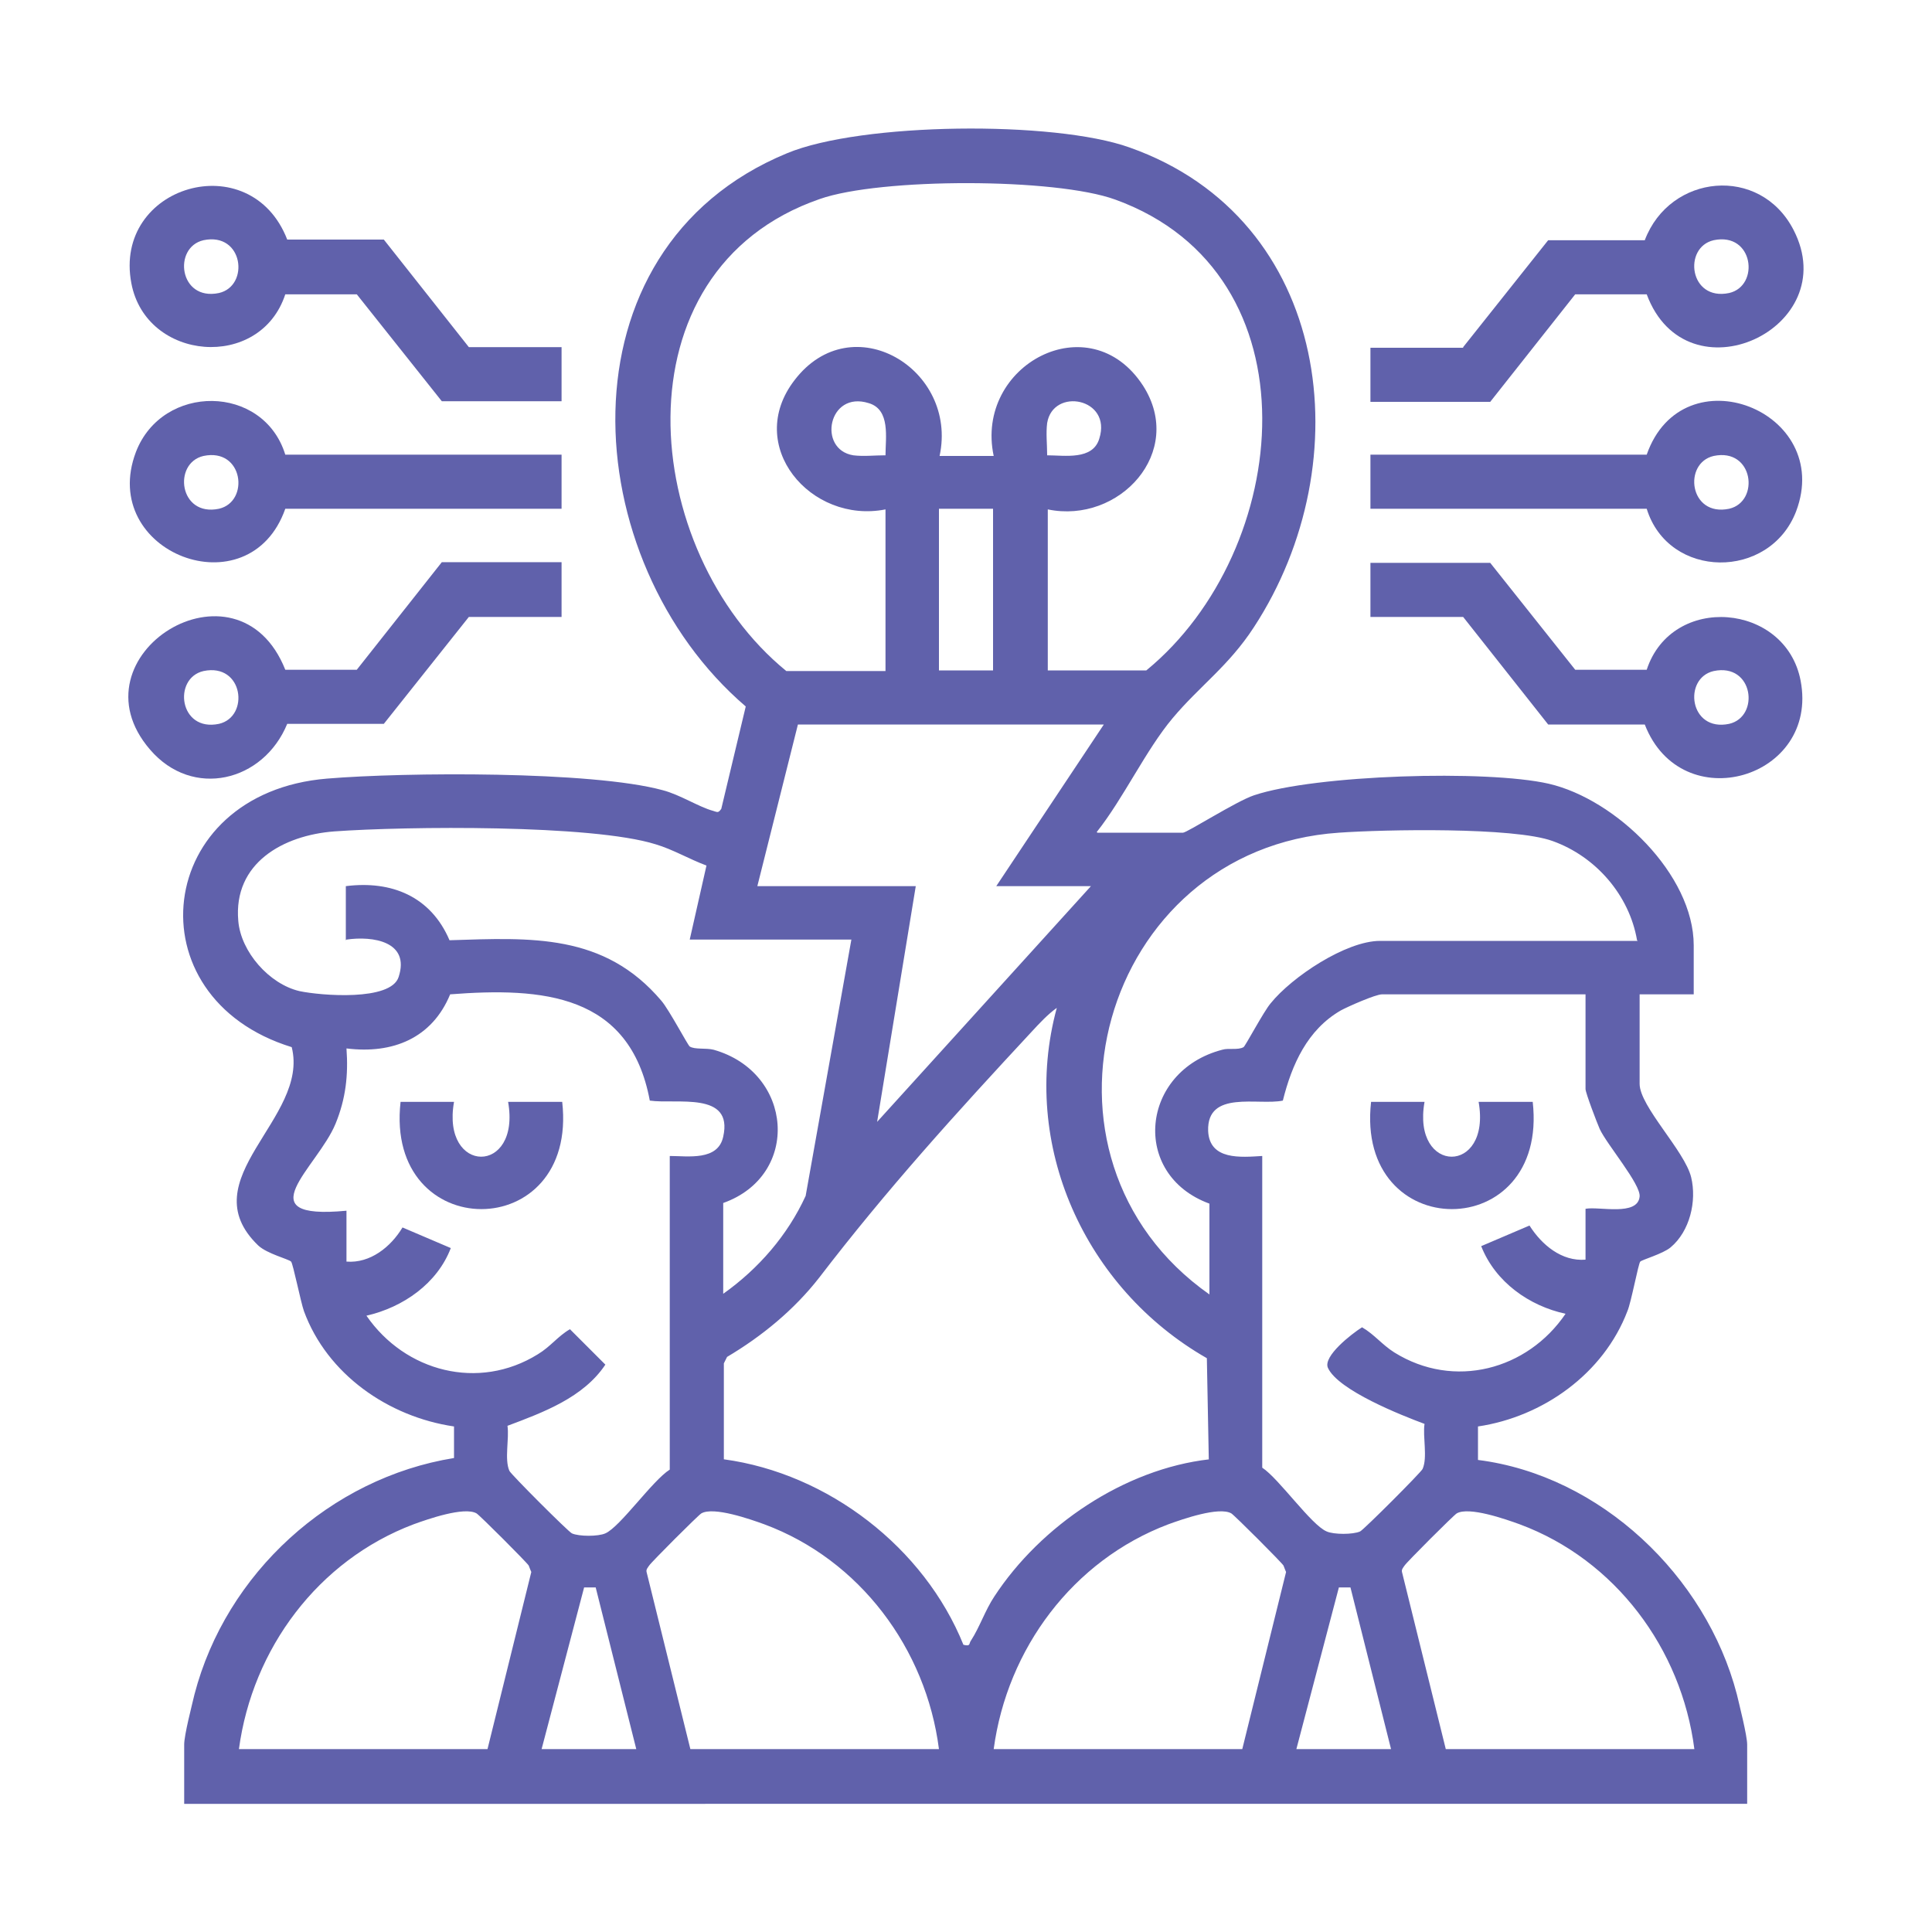
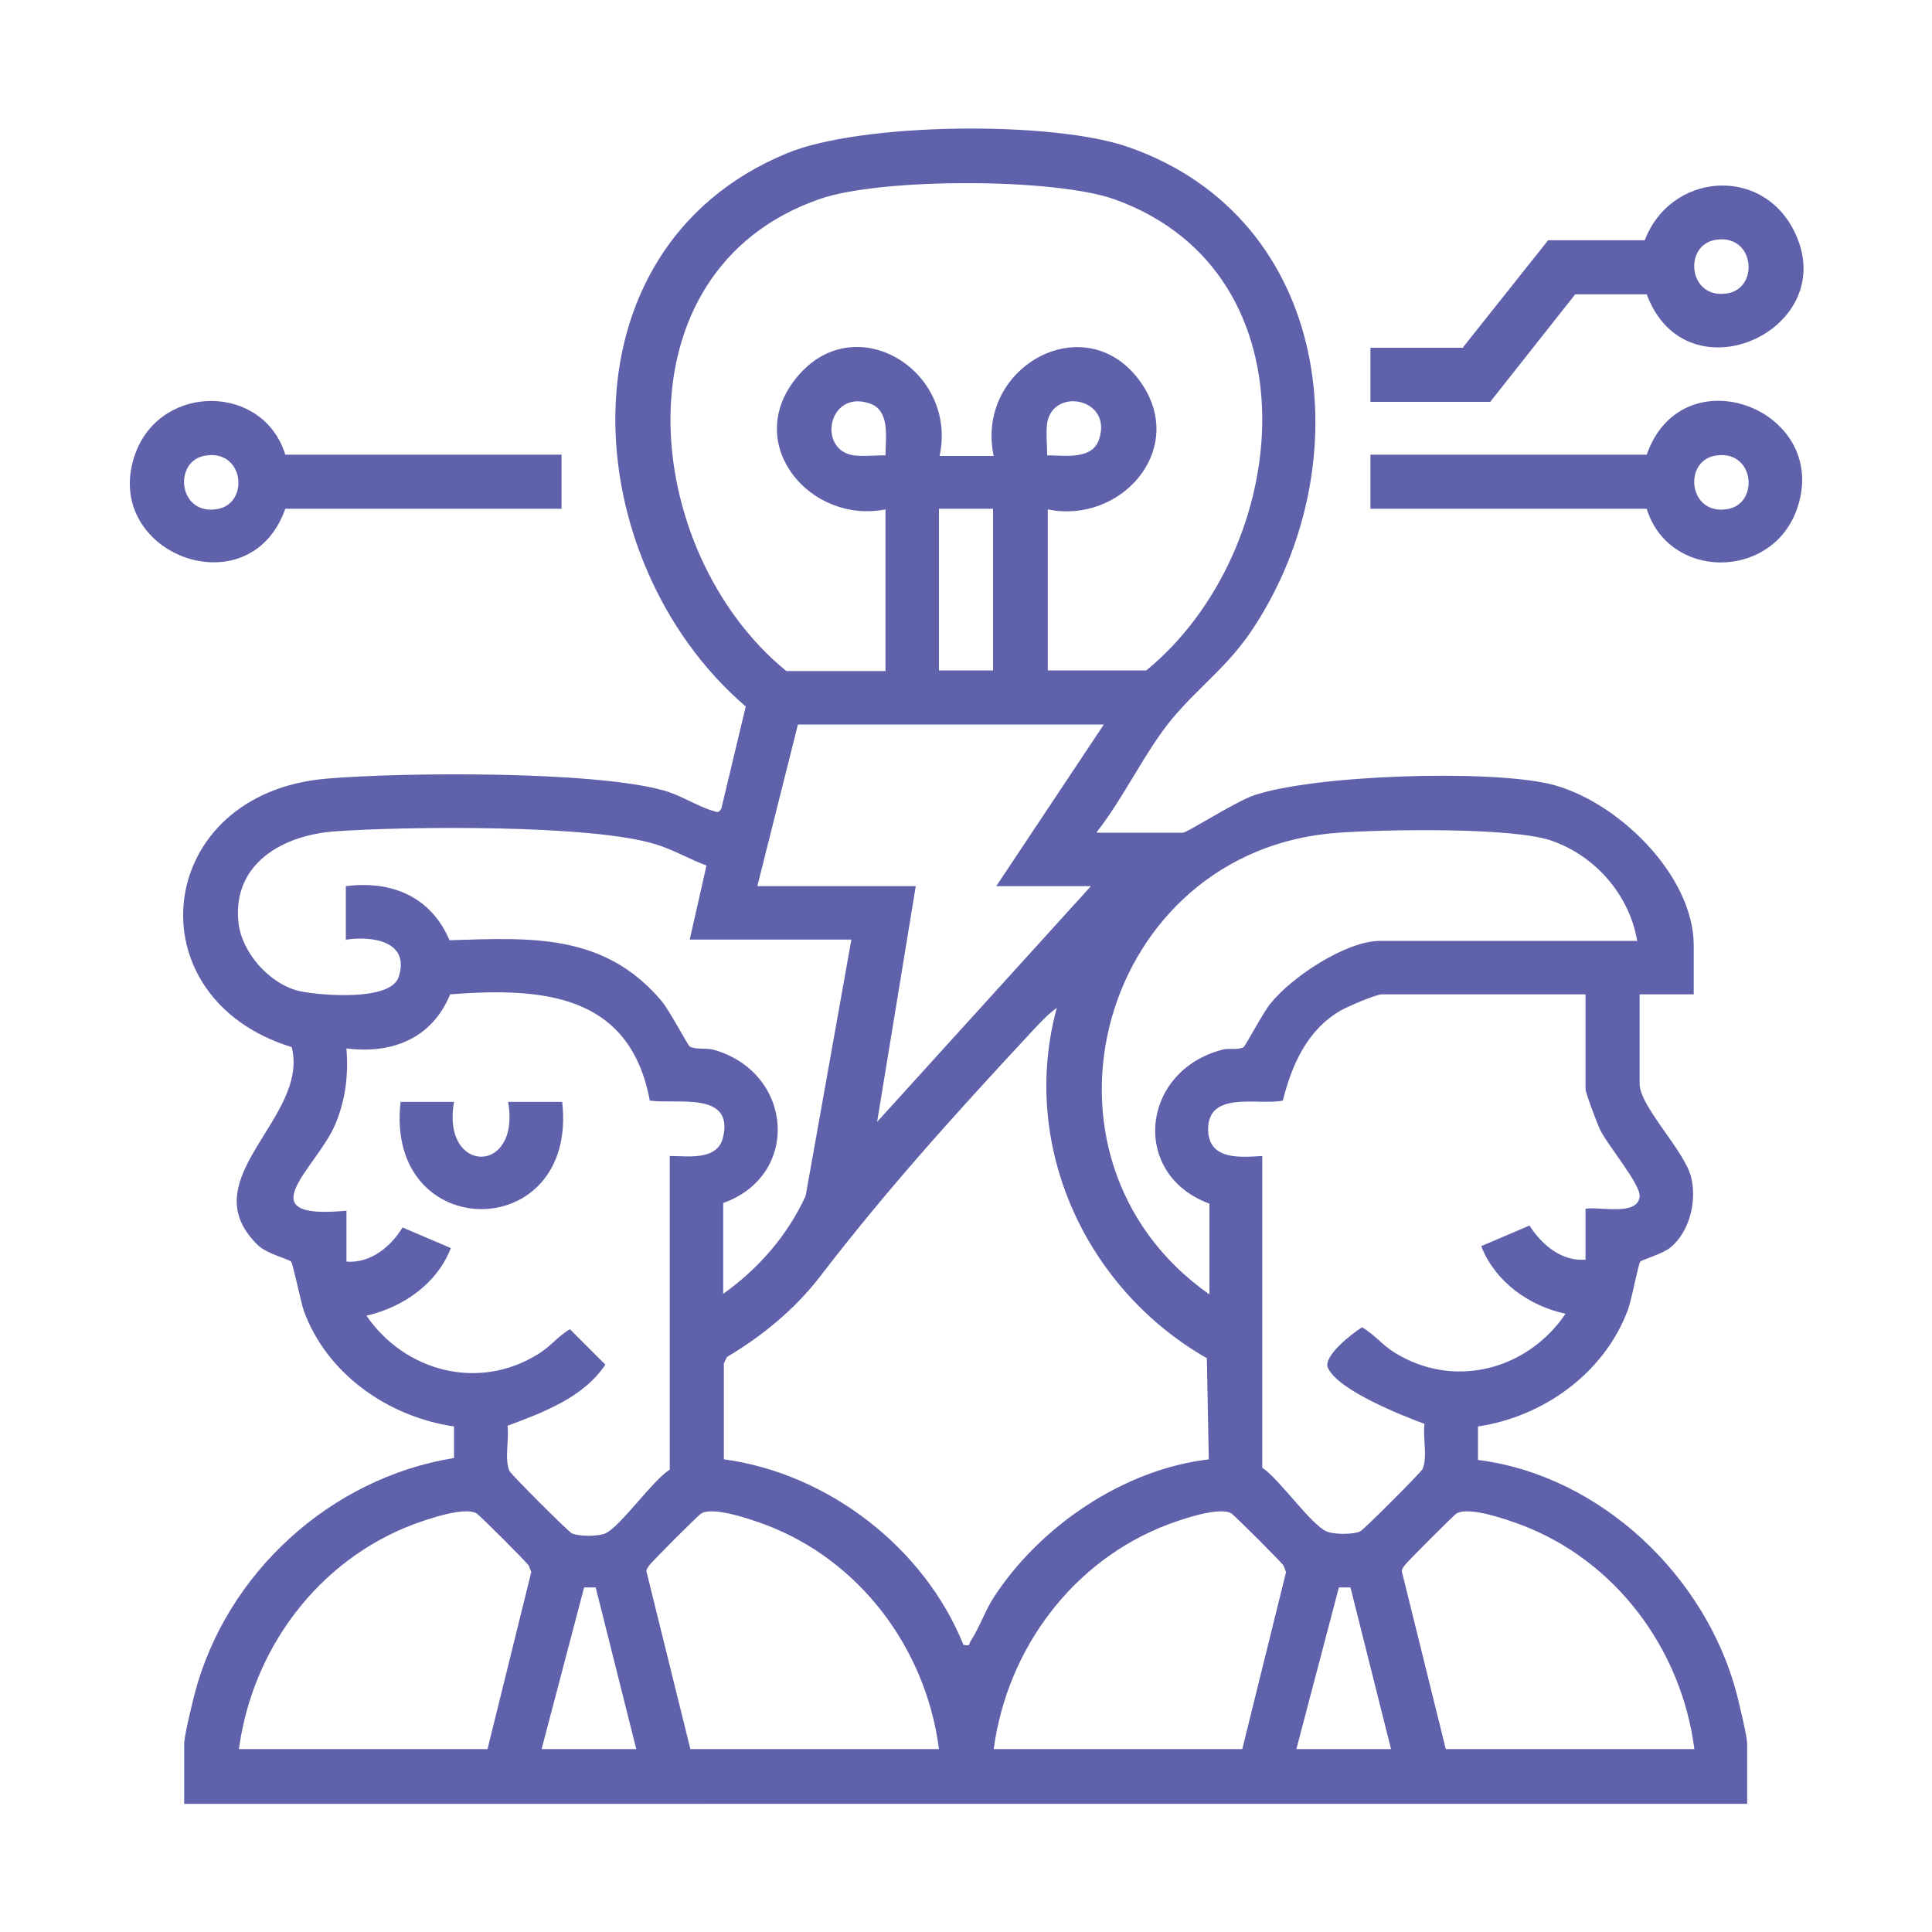
<svg xmlns="http://www.w3.org/2000/svg" id="Layer_1" data-name="Layer 1" viewBox="0 0 30 30">
  <defs>
    <style>
      .cls-1 {
        fill: #6061ab;
      }
    </style>
  </defs>
  <path class="cls-1" d="M17.04,12.93h1.33c.06,0,.83-.49,1.1-.58.95-.32,3.62-.4,4.58-.18,1.04.24,2.25,1.41,2.25,2.51v.76h-.84v1.39c0,.35.7,1.04.8,1.45.09.37-.02.84-.32,1.09-.12.1-.44.19-.47.22-.03.03-.14.63-.2.77-.37.97-1.31,1.64-2.32,1.79v.52c1.9.24,3.54,1.8,4.02,3.64.04.17.16.64.16.78v.92H2.86v-.92c0-.15.12-.61.16-.78.49-1.88,2.11-3.36,4.03-3.67v-.49c-1.02-.15-1.97-.81-2.33-1.79-.05-.14-.17-.74-.2-.77-.04-.04-.37-.12-.51-.25-1.07-1.03.8-1.97.52-3.08-2.5-.77-2.14-3.95.55-4.17,1.2-.1,4.11-.12,5.21.18.27.07.56.26.78.32.07.02.08.04.13-.03l.38-1.59c-2.64-2.26-2.97-7.1.64-8.59,1.15-.48,4.15-.51,5.32-.09,3.14,1.11,3.61,4.88,1.93,7.45-.39.6-.84.91-1.26,1.41s-.76,1.24-1.18,1.77ZM16.26,10.41h1.54c2.27-1.86,2.69-6.16-.48-7.31-.93-.34-3.65-.34-4.59-.01-3.21,1.11-2.8,5.47-.52,7.33h1.54v-2.51c-1.16.23-2.2-.99-1.41-2.01.89-1.16,2.54-.17,2.25,1.18h.84c-.3-1.41,1.49-2.37,2.32-1.09.66,1.03-.37,2.15-1.48,1.92v2.51ZM13.75,7.07c0-.27.08-.71-.26-.81-.63-.2-.8.72-.24.81.16.02.33,0,.49,0ZM16.26,7.07c.27,0,.71.08.81-.26.2-.63-.72-.8-.81-.24-.02.16,0,.33,0,.49ZM15.42,7.9h-.84v2.51h.84v-2.51ZM17.15,11.25h-4.76l-.63,2.51h2.46l-.6,3.66,3.32-3.66h-1.47l1.67-2.51ZM5.37,14.6v-.84c.71-.09,1.32.16,1.61.84,1.27-.04,2.4-.11,3.29.94.12.14.41.69.44.71.08.05.25.02.37.05,1.24.35,1.36,1.95.15,2.38v1.41c.55-.39,1-.91,1.28-1.52l.71-3.98h-2.51l.26-1.15c-.27-.1-.52-.25-.79-.33-.99-.31-3.88-.28-4.99-.2-.79.06-1.57.49-1.49,1.39.04.48.48.98.95,1.09.33.07,1.42.16,1.54-.22.18-.55-.4-.64-.81-.58ZM25.42,14.6c-.12-.7-.64-1.3-1.31-1.54-.6-.22-2.62-.18-3.32-.13-3.7.25-5.04,5.04-2.01,7.17v-1.41c-1.23-.45-1.07-2.06.2-2.39.1-.03.24.01.33-.04.03-.02.31-.55.42-.68.33-.41,1.17-.97,1.7-.97h4ZM10.4,17.95c.28,0,.75.08.83-.3.16-.71-.73-.5-1.14-.56-.31-1.66-1.67-1.76-3.1-1.65-.28.68-.89.93-1.61.84.03.41-.01.78-.17,1.17-.28.68-1.41,1.5.17,1.35v.79c.37.03.69-.23.87-.53l.75.32c-.21.55-.74.92-1.31,1.05.6.87,1.74,1.17,2.66.6.2-.12.31-.28.5-.39l.55.55c-.34.51-.96.74-1.52.95.03.2-.05.52.03.7.03.06.91.94.97.97.11.05.41.05.52,0,.23-.1.73-.82,1-.99v-4.84ZM24.63,15.44h-3.17c-.1,0-.53.19-.64.25-.52.3-.76.84-.9,1.4-.38.08-1.18-.17-1.16.47.02.46.51.41.84.39v4.84c.26.17.76.89,1,.99.11.05.41.05.52,0,.06-.03.94-.91.97-.97.08-.18,0-.5.03-.7-.35-.13-1.34-.52-1.5-.87-.08-.18.37-.53.53-.63.19.11.31.27.5.39.93.58,2.07.27,2.66-.6-.56-.12-1.09-.49-1.31-1.05l.75-.32c.19.3.5.56.87.53v-.79c.21-.04.81.12.84-.19.02-.19-.51-.81-.62-1.05-.04-.09-.22-.56-.22-.62v-1.49ZM18.77,22.66l-.03-1.57c-1.89-1.08-2.91-3.31-2.33-5.44-.14.1-.27.24-.39.37-1.18,1.27-2.25,2.45-3.3,3.82-.39.5-.89.91-1.43,1.23l-.05.1v1.49c1.62.22,3.11,1.37,3.72,2.88.12.03.08-.02.12-.07.13-.2.22-.47.36-.68.72-1.1,2.02-1.98,3.34-2.13ZM7.57,27.16l.68-2.75s-.03-.07-.04-.1c-.03-.05-.76-.78-.81-.81-.19-.11-.76.09-.98.17-1.48.56-2.5,1.93-2.71,3.49h3.87ZM14.58,27.16c-.2-1.56-1.23-2.94-2.71-3.49-.22-.08-.79-.28-.98-.17-.05.03-.78.76-.81.81-.02.03-.05.06-.04.1l.68,2.75h3.87ZM19.29,27.16l.68-2.75s-.03-.07-.04-.1c-.03-.05-.76-.78-.81-.81-.19-.11-.76.09-.98.17-1.48.56-2.5,1.93-2.71,3.49h3.87ZM26.31,27.16c-.2-1.56-1.23-2.94-2.71-3.49-.22-.08-.79-.28-.98-.17-.05.03-.78.76-.81.81-.02.03-.05.06-.04.1l.68,2.75h3.87ZM8.41,27.16h1.47l-.63-2.51h-.18s-.66,2.51-.66,2.51ZM20.13,27.16h1.47l-.63-2.51h-.18s-.66,2.51-.66,2.51Z" />
  <path class="cls-1" d="M22.72,5.39l1.32-1.66h1.5c.39-1.03,1.79-1.17,2.31-.16.79,1.53-1.66,2.67-2.28,1h-1.11s-1.32,1.67-1.32,1.67h-1.86v-.84h1.44ZM26.61,3.73c-.48.11-.38.95.24.82.48-.11.38-.95-.24-.82Z" />
-   <path class="cls-1" d="M23.14,8.74l1.32,1.66h1.11c.39-1.19,2.16-1.04,2.39.17.29,1.52-1.85,2.15-2.42.68h-1.5s-1.32-1.67-1.32-1.67h-1.44v-.84h1.86ZM26.61,10.42c-.48.11-.38.95.24.82.48-.11.38-.95-.24-.82Z" />
-   <path class="cls-1" d="M6.86,6.23l-1.32-1.66h-1.11c-.39,1.19-2.16,1.04-2.39-.17-.29-1.52,1.85-2.15,2.42-.68h1.5s1.32,1.67,1.32,1.67h1.44v.84h-1.86ZM3.16,3.73c-.48.11-.38.95.24.82.48-.11.38-.95-.24-.82Z" />
-   <path class="cls-1" d="M8.72,8.74v.84h-1.44l-1.32,1.66h-1.5c-.37.9-1.47,1.17-2.13.4-1.26-1.46,1.36-3.1,2.1-1.24h1.11s1.32-1.67,1.32-1.67h1.86ZM3.16,10.42c-.48.11-.38.95.24.82.48-.11.38-.95-.24-.82Z" />
  <path class="cls-1" d="M25.57,7.9h-4.29v-.84h4.29c.56-1.6,2.91-.68,2.32.88-.41,1.07-1.98,1.06-2.32-.04ZM26.61,7.08c-.48.11-.38.95.24.82.48-.11.38-.95-.24-.82Z" />
  <path class="cls-1" d="M4.43,7.06h4.29v.84h-4.29c-.56,1.59-2.91.68-2.32-.88.41-1.07,1.98-1.06,2.32.04ZM3.16,7.08c-.48.11-.38.95.24.82.48-.11.38-.95-.24-.82Z" />
-   <path class="cls-1" d="M22.12,17.11c-.2,1.13,1.04,1.14.84,0h.84c.25,2.22-2.76,2.22-2.51,0h.84Z" />
  <path class="cls-1" d="M7.05,17.11c-.2,1.13,1.04,1.14.84,0h.84c.25,2.22-2.76,2.22-2.51,0h.84Z" />
</svg>